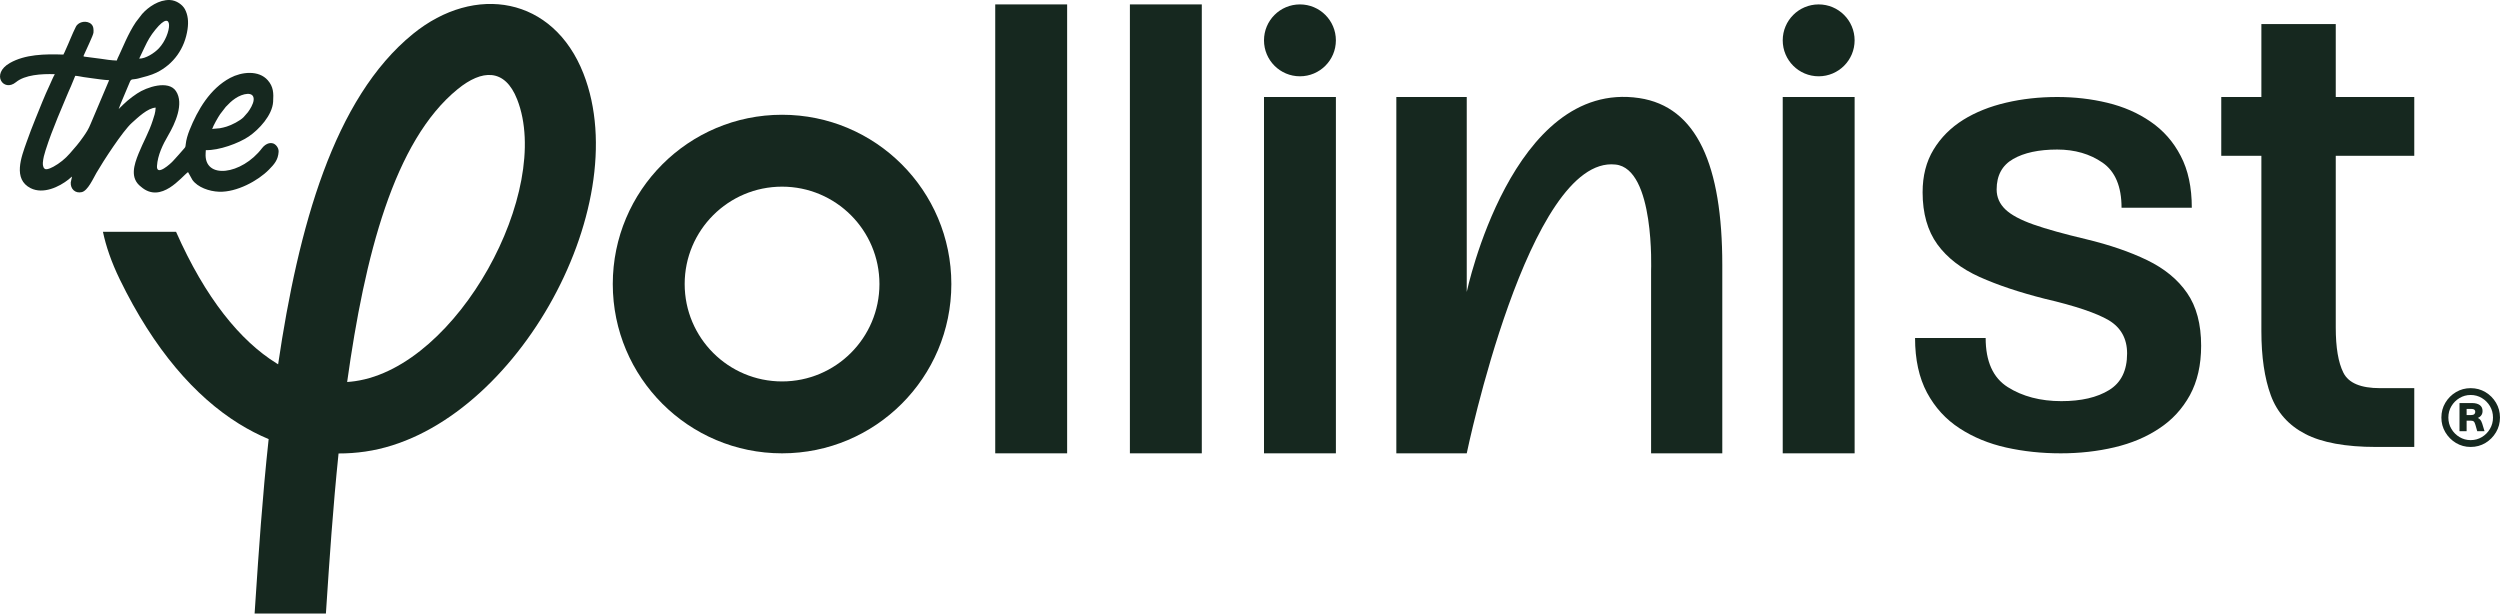
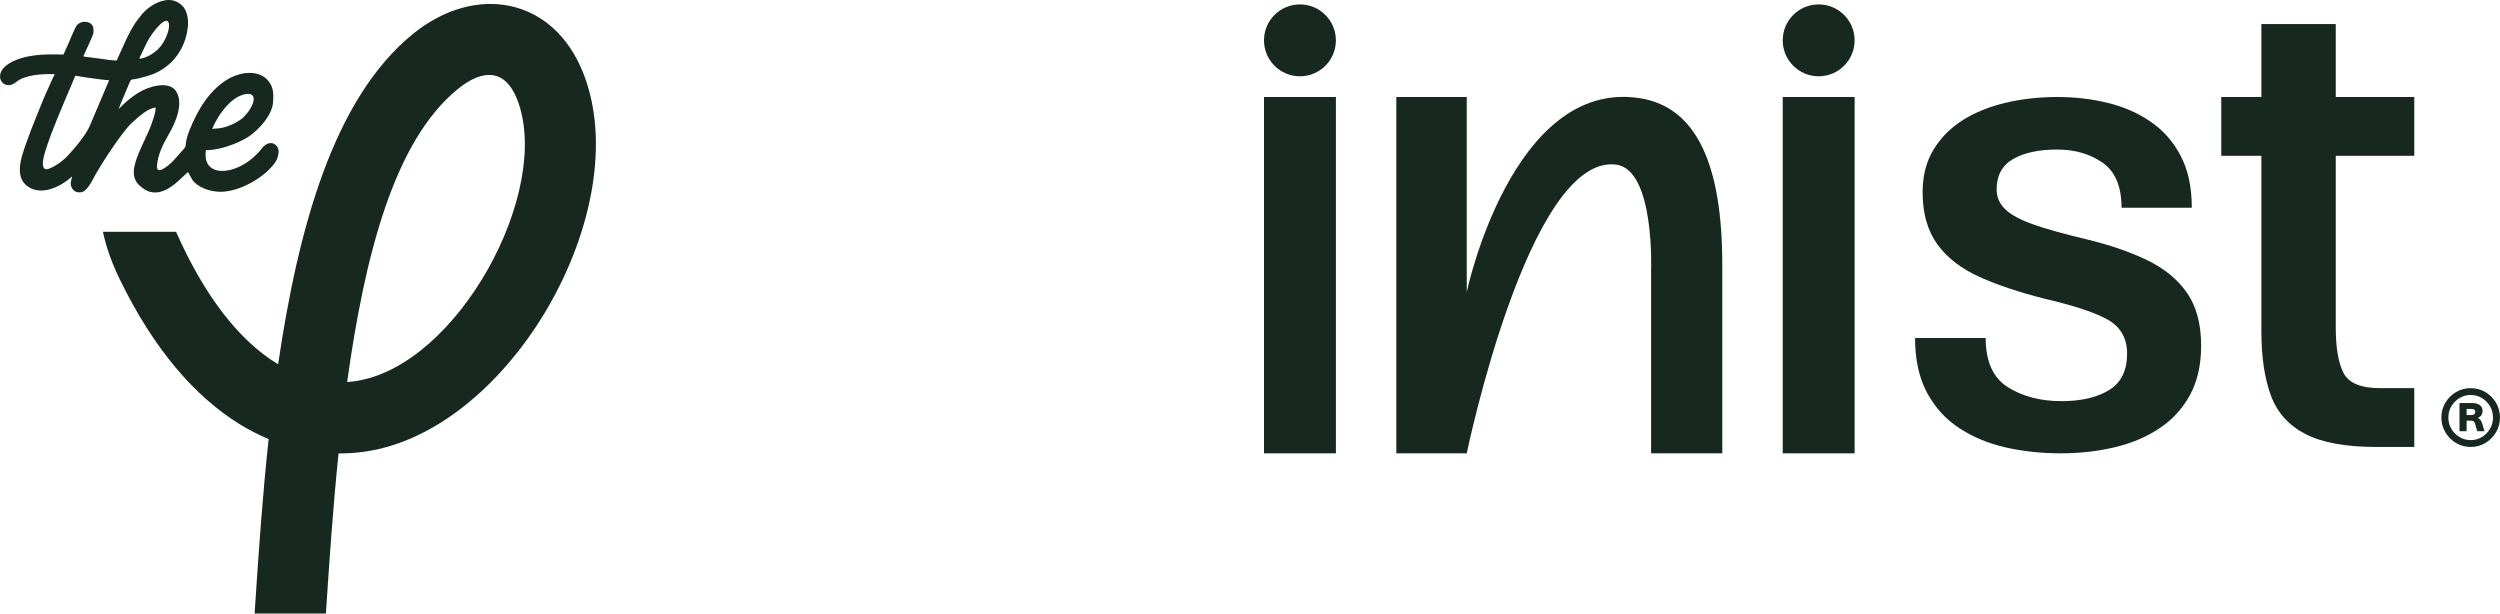
<svg xmlns="http://www.w3.org/2000/svg" viewBox="0 0 6236.5 1530.62" style="shape-rendering:geometricPrecision; text-rendering:geometricPrecision; image-rendering:optimizeQuality; fill-rule:evenodd; clip-rule:evenodd" version="1.1" height="15.306mm" width="62.365mm" xml:space="preserve">
  <defs>
    <style type="text/css">
   
    .fil0 {fill:#16281F}
    .fil1 {fill:#16281F;fill-rule:nonzero}
   
  </style>
  </defs>
  <g id="Camada_x0020_1">
    <g id="_1578541715648">
-       <path d="M1950.91 286.29c-233.22,0 -422.29,189.07 -422.29,422.29 0,233.23 189.07,422.3 422.29,422.3 233.23,0 422.3,-189.07 422.3,-422.3 0,-233.22 -189.07,-422.29 -422.3,-422.29zm0 179.35c-134.16,0 -242.94,108.78 -242.94,242.94 0,134.17 108.78,242.94 242.94,242.94 134.18,0 242.94,-108.77 242.94,-242.94 0,-134.16 -108.76,-242.94 -242.94,-242.94z" class="fil0" />
-       <polygon points="2662.06,1130.88 2482.7,1130.88 2482.7,11 2662.06,11" class="fil0" />
-       <polygon points="2998,1130.88 2818.64,1130.88 2818.64,11 2998,11" class="fil0" />
      <polygon points="3332.53,1130.88 3153.17,1130.88 3153.17,241.98 3332.53,241.98" class="fil0" />
      <path d="M3242.83 11c49.53,0 89.67,40.13 89.67,89.66 0,49.53 -40.14,89.67 -89.67,89.67 -49.53,0 -89.66,-40.14 -89.66,-89.67 0,-49.53 40.13,-89.66 89.66,-89.66z" class="fil0" />
      <polygon points="4626.56,1130.88 4447.21,1130.88 4447.21,241.98 4626.56,241.98" class="fil0" />
      <path d="M4536.87 11c49.53,0 89.66,40.13 89.66,89.66 0,49.53 -40.13,89.67 -89.66,89.67 -49.53,0 -89.67,-40.14 -89.67,-89.67 0,-49.53 40.14,-89.66 89.67,-89.66z" class="fil0" />
      <path d="M3658.95 1130.88l-175.66 0 0 -888.9 175.66 0 0 486.25c0,0 112.5,-530.91 430.28,-483.56 144.07,21.72 207.22,167.78 207.22,416.47 0,469.74 0,469.74 0,469.74l-177.63 0 0 -455.93c0,0 9.88,-254.61 -88.82,-264.47 -217.1,-23.71 -371.05,720.4 -371.05,720.4z" class="fil1" />
      <path d="M5140.48 1130.88c-47.12,0 -92.19,-4.71 -135.8,-14.43 -43.29,-9.71 -82.16,-25.63 -116.34,-47.99 -34.46,-22.39 -61.26,-51.84 -81.27,-88.97 -19.74,-37.1 -29.76,-82.46 -29.76,-136.35l176.13 0c0,58.31 18.26,99.25 55.08,122.52 36.82,23.27 81.58,35.04 133.71,35.04 49.48,0 89.26,-9.13 119.28,-27.69 29.76,-18.26 44.79,-48.59 44.79,-91.29 0,-36.82 -15.33,-64.52 -45.67,-82.77 -30.62,-17.97 -83.63,-35.94 -159.62,-53.61 -62.74,-15.89 -116.93,-33.87 -162.88,-54.49 -45.64,-20.6 -80.71,-47.71 -105.16,-81.29 -24.43,-33.87 -36.81,-77.16 -36.81,-129.88 0,-41.24 9.12,-76.59 27.39,-106.63 17.98,-29.75 42.71,-54.5 73.64,-73.93 31.22,-19.42 66.86,-33.56 107.2,-43 40.06,-9.43 82.76,-14.14 127.54,-14.14 43.31,0 84.83,4.71 125.17,14.43 40.35,9.74 76.28,25.34 107.82,47.15 31.81,21.79 56.83,50.06 75.08,85.4 18.57,35.33 27.7,78.33 27.7,129.29l-175.26 0c0,-53.01 -15.89,-90.7 -47.41,-112.5 -31.53,-21.79 -69.21,-32.7 -113.1,-32.7 -45.95,0 -82.77,7.96 -109.86,23.57 -27.38,15.61 -41.24,40.94 -41.24,75.98 0,19.44 7.38,35.95 21.79,49.78 14.44,13.85 37.72,26.21 70.1,37.7 32.71,11.5 76.29,23.55 130.79,36.52 58.89,14.14 109.55,31.51 152.86,52.44 43.01,20.9 76.29,48 99.55,81.88 23.27,33.57 35.04,77.45 35.04,131.65 0,48.01 -9.42,88.95 -27.97,123.1 -18.85,34.18 -44.18,61.88 -76.59,83.09 -32.1,21.49 -69.21,37.1 -111.63,47.12 -42.4,10.02 -86.87,15 -134.29,15z" class="fil1" />
      <path d="M5927.56 1114.98c-76.28,0 -135.48,-10.9 -176.72,-32.39 -41.52,-21.51 -70.24,-53.57 -86,-96.31 -15.71,-42.66 -23.57,-96.32 -23.57,-160.53l0 -437.09 -100.08 0 0 -146.68 100.08 0 0 -182.01 185.55 0 0 182.01 195.86 0 0 146.68 -195.86 0 0 428.27c0,49.74 6.21,87.47 19.15,113.08 12.97,25.61 43.31,38.29 91.32,38.29l85.39 0 0 146.68 -95.12 0z" class="fil1" />
      <path d="M6163.29 1114.98c-13.29,0 -25.5,-3.34 -36.61,-9.95 -11.07,-6.68 -19.88,-15.56 -26.49,-26.71 -6.62,-11.15 -9.89,-23.38 -9.89,-36.68 0,-13.55 3.27,-25.85 9.89,-36.92 6.61,-11.11 15.42,-19.98 26.49,-26.53 11.11,-6.61 23.32,-9.89 36.61,-9.89 13.57,0 25.84,3.28 36.89,9.89 11.02,6.55 19.82,15.42 26.43,26.53 6.55,11.07 9.89,23.37 9.89,36.92 0,13.3 -3.34,25.53 -9.89,36.68 -6.61,11.15 -15.41,20.03 -26.43,26.71 -11.05,6.61 -23.32,9.95 -36.89,9.95zm0 -17.04c10.3,0 19.65,-2.54 28.05,-7.61 8.43,-5.08 15.17,-11.88 20.18,-20.43 5.01,-8.55 7.54,-17.98 7.54,-28.26 0,-10.41 -2.53,-19.9 -7.54,-28.38 -5.01,-8.41 -11.75,-15.22 -20.18,-20.29 -8.4,-5.09 -17.75,-7.65 -28.05,-7.65 -10.08,0 -19.29,2.56 -27.78,7.65 -8.48,5.07 -15.22,11.88 -20.23,20.29 -5.1,8.48 -7.55,17.97 -7.55,28.38 0,10.28 2.45,19.71 7.55,28.26 5.01,8.55 11.75,15.35 20.23,20.43 8.49,5.07 17.7,7.61 27.78,7.61zm-27.78 -22.3l0 -70.19 31.13 0c8.34,0 14.83,1.74 19.45,5.07 4.59,3.41 6.93,8.29 6.93,14.69 0,5.07 -1.47,9.21 -4.4,12.35 -2.95,3.08 -6.89,5.34 -11.84,6.62l0.22 -2.93c4,0.93 7.19,2.6 9.54,5.08 2.41,2.47 4.27,6.01 5.67,10.53l5.69 18.78 -18.18 0 -4.46 -15.63c-1.21,-4.28 -2.6,-7.16 -4.15,-8.48 -1.53,-1.4 -3.87,-2.08 -6.86,-2.08l-10.98 0 0 26.19 -17.76 0zm17.76 -40.27l11.36 0c3.41,0 5.95,-0.67 7.68,-2.13 1.66,-1.41 2.54,-3.41 2.54,-5.88 0,-4.82 -3.14,-7.22 -9.41,-7.22l-12.17 0 0 15.23z" class="fil1" />
      <path d="M439.11 578.2c73.43,165.99 160.27,271.97 250.45,328.01l4.23 2.58c50.42,-341.77 138.7,-663.58 336.38,-824.19 154.7,-125.66 350.08,-92.96 425.3,98.95 132.57,338.33 -180.1,890.35 -544.46,942.99 -22.05,3.18 -44.23,4.76 -66.47,4.69 -14.19,137.62 -22.84,267.9 -29.87,373.99l-1.68 25.4 -177.88 0 2.46 -36.86c7.51,-112.9 16.7,-251.36 32.58,-398.36 -25,-10.44 -49.82,-23.23 -74.35,-38.47 -109.06,-67.77 -211.77,-184.83 -296.89,-359.71 -21.3,-43.78 -34.73,-83.52 -42.16,-119l182.36 -0.02zm426.85 374.76c6.71,-0.47 13.39,-1.18 20.05,-2.14 256.07,-36.98 493.24,-475.35 404.16,-702.67 -30.84,-78.72 -88.2,-74.75 -148.18,-26.03 -159.46,129.56 -232.27,416.92 -276.03,730.84z" class="fil1" />
      <path d="M529.25 321.99c2.55,-8.45 14.58,-29.43 19.9,-37.2l14.07 -18.27c8.37,-8.53 13.47,-14.08 23.65,-21 17.94,-12.23 47.33,-19.13 45.91,3.41 -0.68,10.81 -9.57,24.52 -14.44,31.1l-10.74 12.31c-8.78,8.97 -29.73,19.65 -42.27,23.47 -5.98,1.84 -10.55,2.93 -17.1,4.13 -4.97,0.94 -16.16,0.85 -18.98,2.05zm-422.42 84.31c0.7,-11.15 3.82,-21.95 6.74,-31.13 9.62,-30.08 18.28,-52.15 30.09,-81.38l22.1 -52.85c3.77,-9.39 7.44,-17.18 11.32,-26.1l10.57 -25.73c6.08,0.23 14.6,2.18 21.18,3.23 6.42,1.02 13,1.98 20.38,2.85 13.36,1.63 28.6,4.34 43,4.83l-45.97 108.54c-5.41,13.34 -10.41,21.14 -17.99,32.01 -12.77,18.36 -20.47,26.58 -33.99,42.17 -11.36,13.09 -25.67,24.81 -41.11,33.17 -4.14,2.25 -13.03,6.63 -18.3,6.29 -6.4,-0.37 -8.46,-8.97 -8.02,-15.9zm253.51 -287.77c8.6,-18.28 15.01,-29.47 27.33,-44.67 46.89,-57.8 40.97,12.43 8.58,46.72 -11.49,12.18 -33.23,25.9 -49.04,25.68l13.13 -27.73zm-69.11 32.52c-13.11,-0.45 -28.58,-2.61 -39.83,-4.45l-39.3 -5.1c-4.76,-0.62 -4.26,-0.85 -2.84,-4.24 4.82,-11.65 23.45,-49.12 23.88,-55.99 0.47,-7.49 0.37,-15.31 -5.16,-20.8 -10.12,-10.08 -31.7,-7.65 -38.77,6.31 -9.46,18.71 -16.76,38.66 -25.52,57.48 -1.95,4.24 -3.47,8.36 -5.63,11.9 -46.93,-1.67 -95.45,-0.58 -133.41,20.97 -48.3,27.39 -15.96,73.53 15.1,47.89 22.26,-18.36 63.43,-21.17 97.03,-19.95 -4.62,7.54 -8.63,18.22 -12.77,26.92 -13.25,27.91 -24.09,56.1 -35.78,84.8 -7.9,19.43 -14.79,37.53 -21.96,57.77 -13.1,37.02 -34.78,92.52 10.39,114.99 30.97,15.42 70.56,-2.84 94.89,-22.31 3.22,-2.57 4.66,-4.69 8.11,-6.75l-3.21 14.55c-1,16.16 11.02,28.12 27.58,24.24 15.01,-3.53 28.41,-33.98 36.46,-47.93 17.01,-29.48 65.92,-104.63 88.28,-124.67 14.78,-13.23 39.59,-37.28 59.56,-38.21 -0.9,14.27 -3.66,20.41 -7.24,31.76 -9.2,29.15 -24.07,54.57 -35.41,82.8 -11.07,27.54 -22.57,61.27 6.09,82.92 50.2,43.53 101.06,-25.23 117.28,-36.64l11.06 19.74c13.19,18.16 41.44,28.39 66.51,29.27 43.43,1.54 96.66,-27.03 124.25,-55.11 13.19,-13.43 22.84,-24.06 24.16,-44.54 0.37,-5.88 -2.28,-11.19 -5.07,-14.57 -11.05,-13.38 -27.3,-6.32 -36.2,5.41 -50.78,66.89 -145.05,79.24 -140.81,12.84l0.49 -7.89c32.34,1.17 82.04,-16.9 107.23,-34.05 25.52,-17.39 58.54,-52.88 60.65,-86.37 1.41,-22.18 0.72,-37.75 -13.32,-53.82 -22.62,-25.92 -65.45,-21.04 -93.79,-5.93 -50.22,26.8 -81.1,79.43 -101.54,130.6 -4.24,10.69 -8.34,23.85 -9.42,35.41 -0.67,6.85 -0.97,6.82 -4.44,10.81 -4.76,5.47 -8.59,10.03 -13.45,15.35l-13.67 15.08c-5.17,5.95 -41.81,39.54 -40.1,12.6 1.72,-27.23 14.54,-53.55 27.97,-76.47 16.84,-28.75 40.35,-79.04 19.31,-110.49 -18.71,-28.02 -72.95,-10.07 -96.87,6.09 -4.44,2.99 -7.86,5.46 -12.08,8.46 -15.7,11.2 -33.26,29.83 -33.88,30.24 3.38,-11.16 21.1,-50.24 27.34,-66.36 4.09,-10.61 6.68,-6.08 20.83,-9.65 15.18,-3.87 32.81,-8.35 45.88,-14.69 43.24,-21 70.92,-60.52 77.79,-108.49 2.77,-19.36 0.87,-35.51 -6.47,-49.54 -5.85,-11.05 -21.02,-22.61 -37.88,-23.2 -26.83,-0.97 -53.4,17.13 -69.11,34.92l-15.56 20.25c-9.64,14.27 -17.88,30.39 -25.16,45.85l-16.77 36.99c-1.79,3.82 -4.63,9.39 -5.7,13z" class="fil0" />
    </g>
  </g>
</svg>